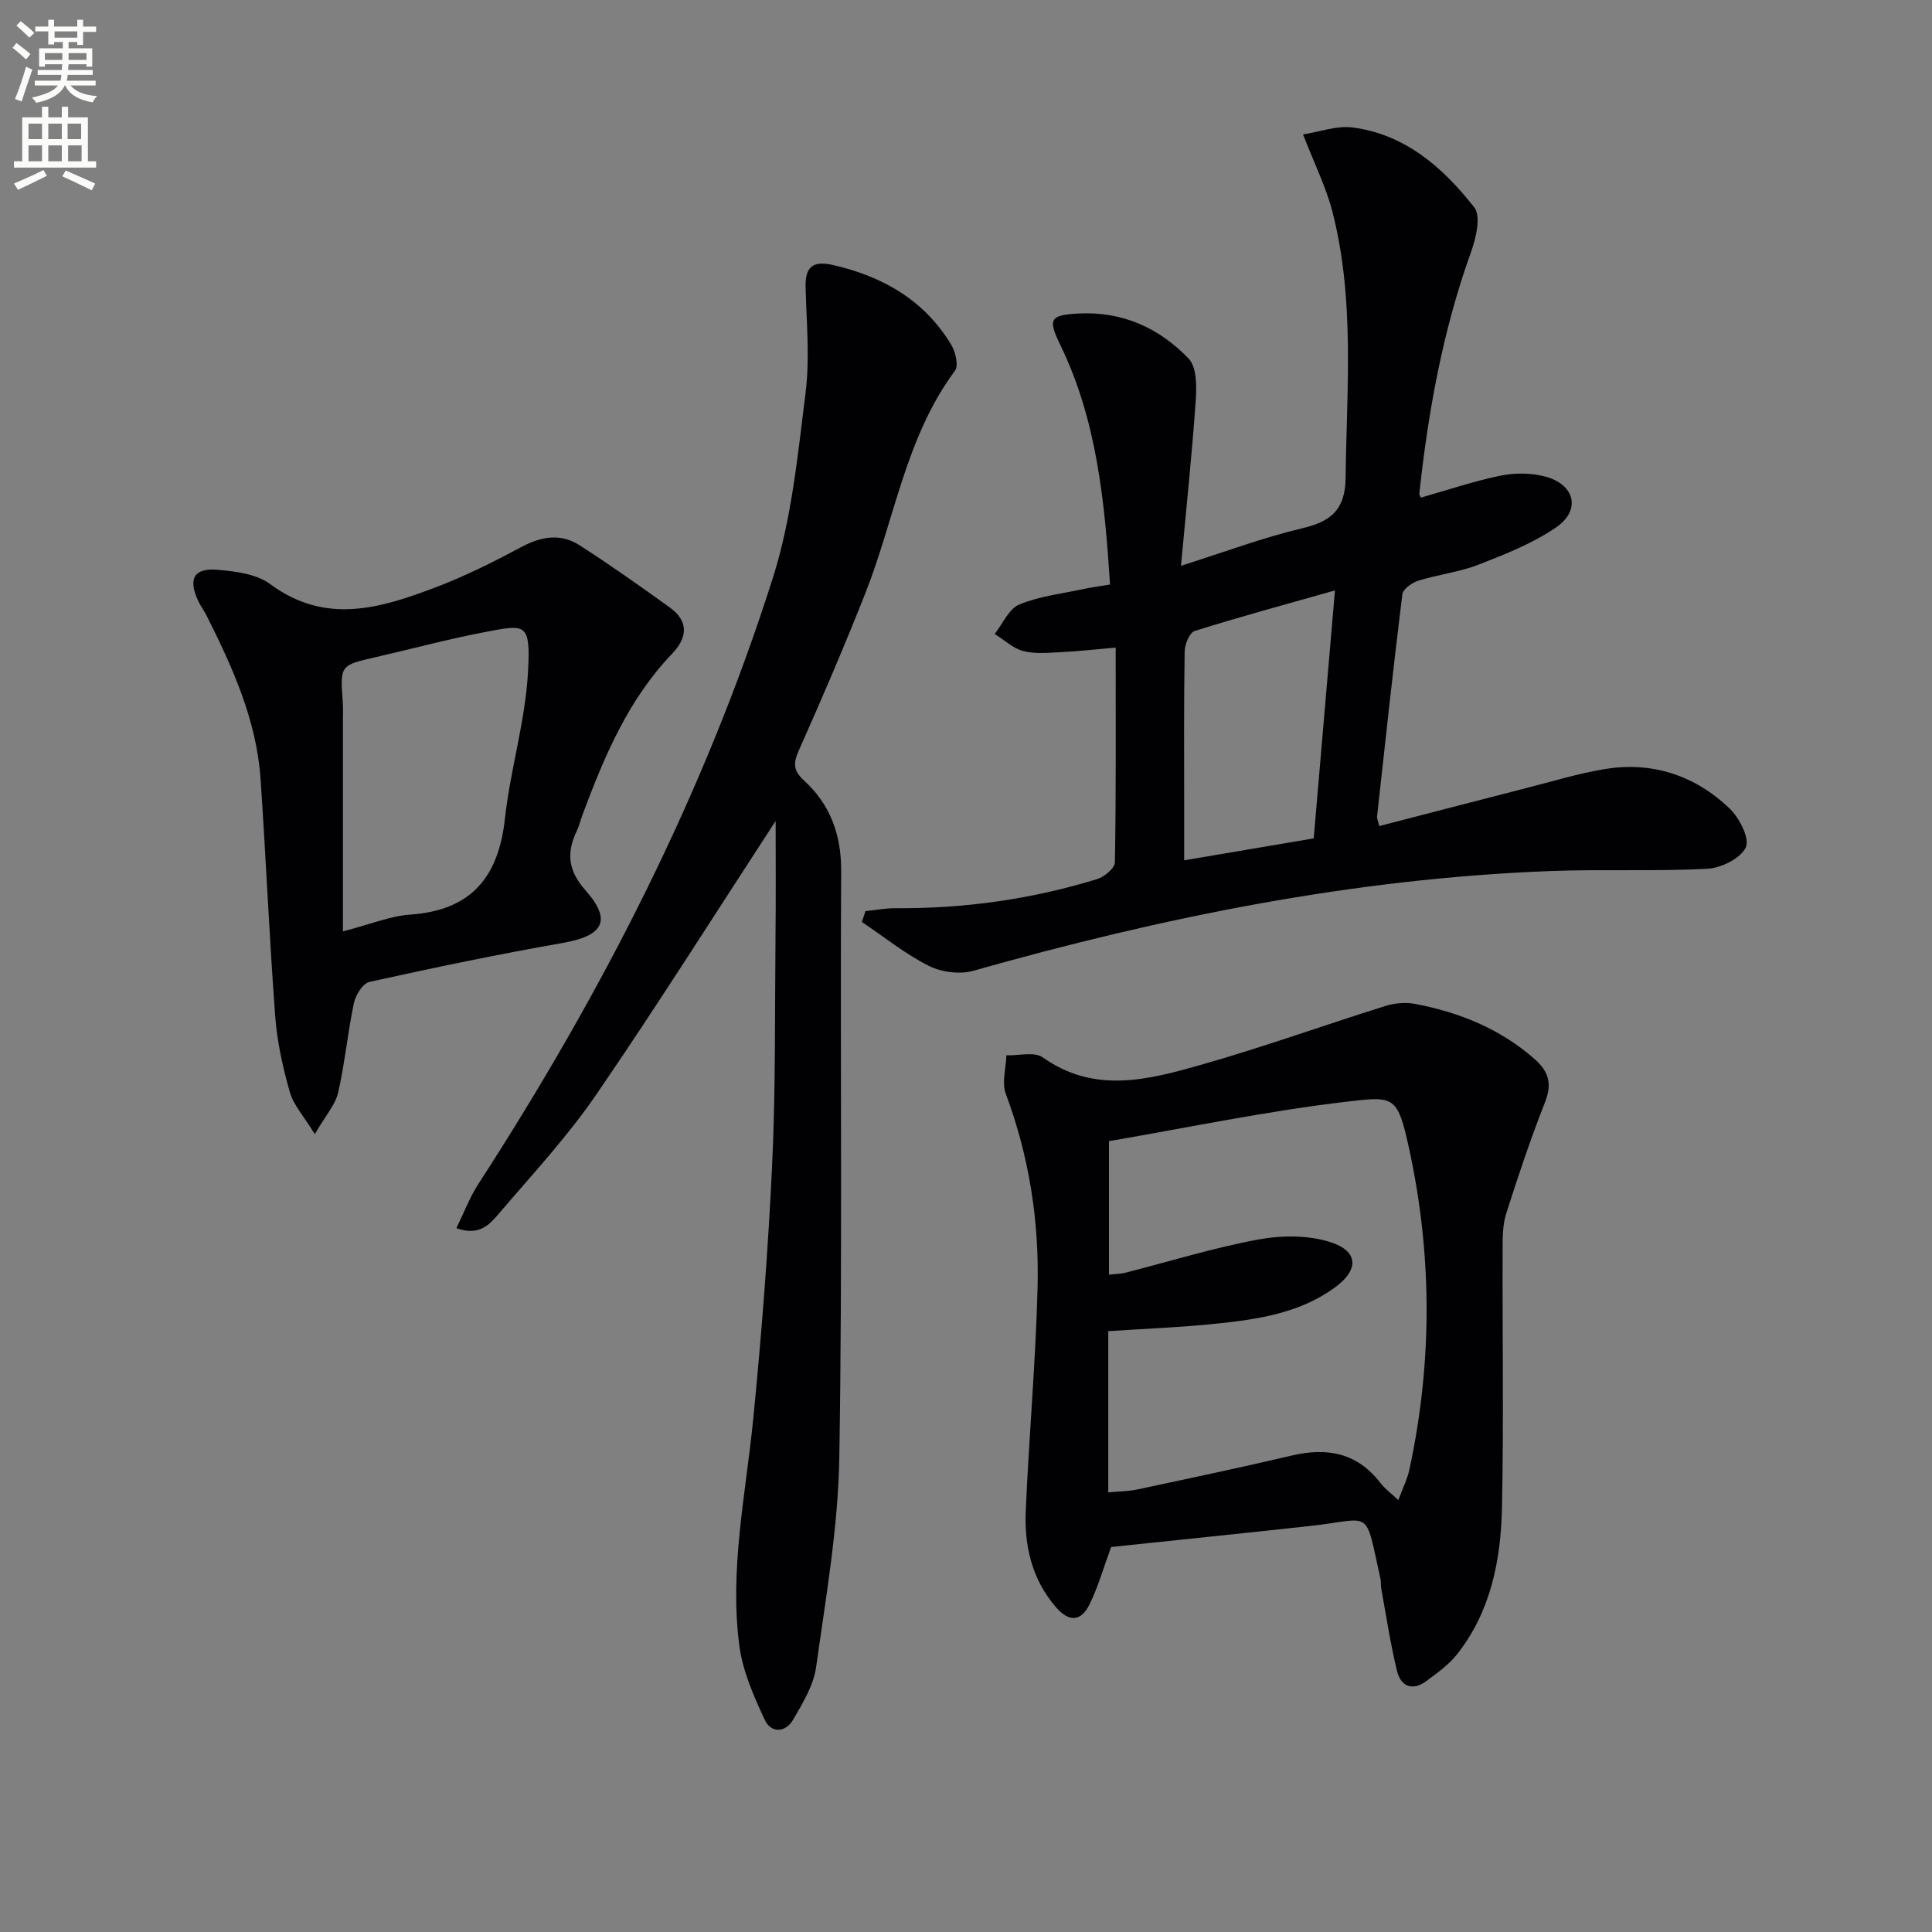
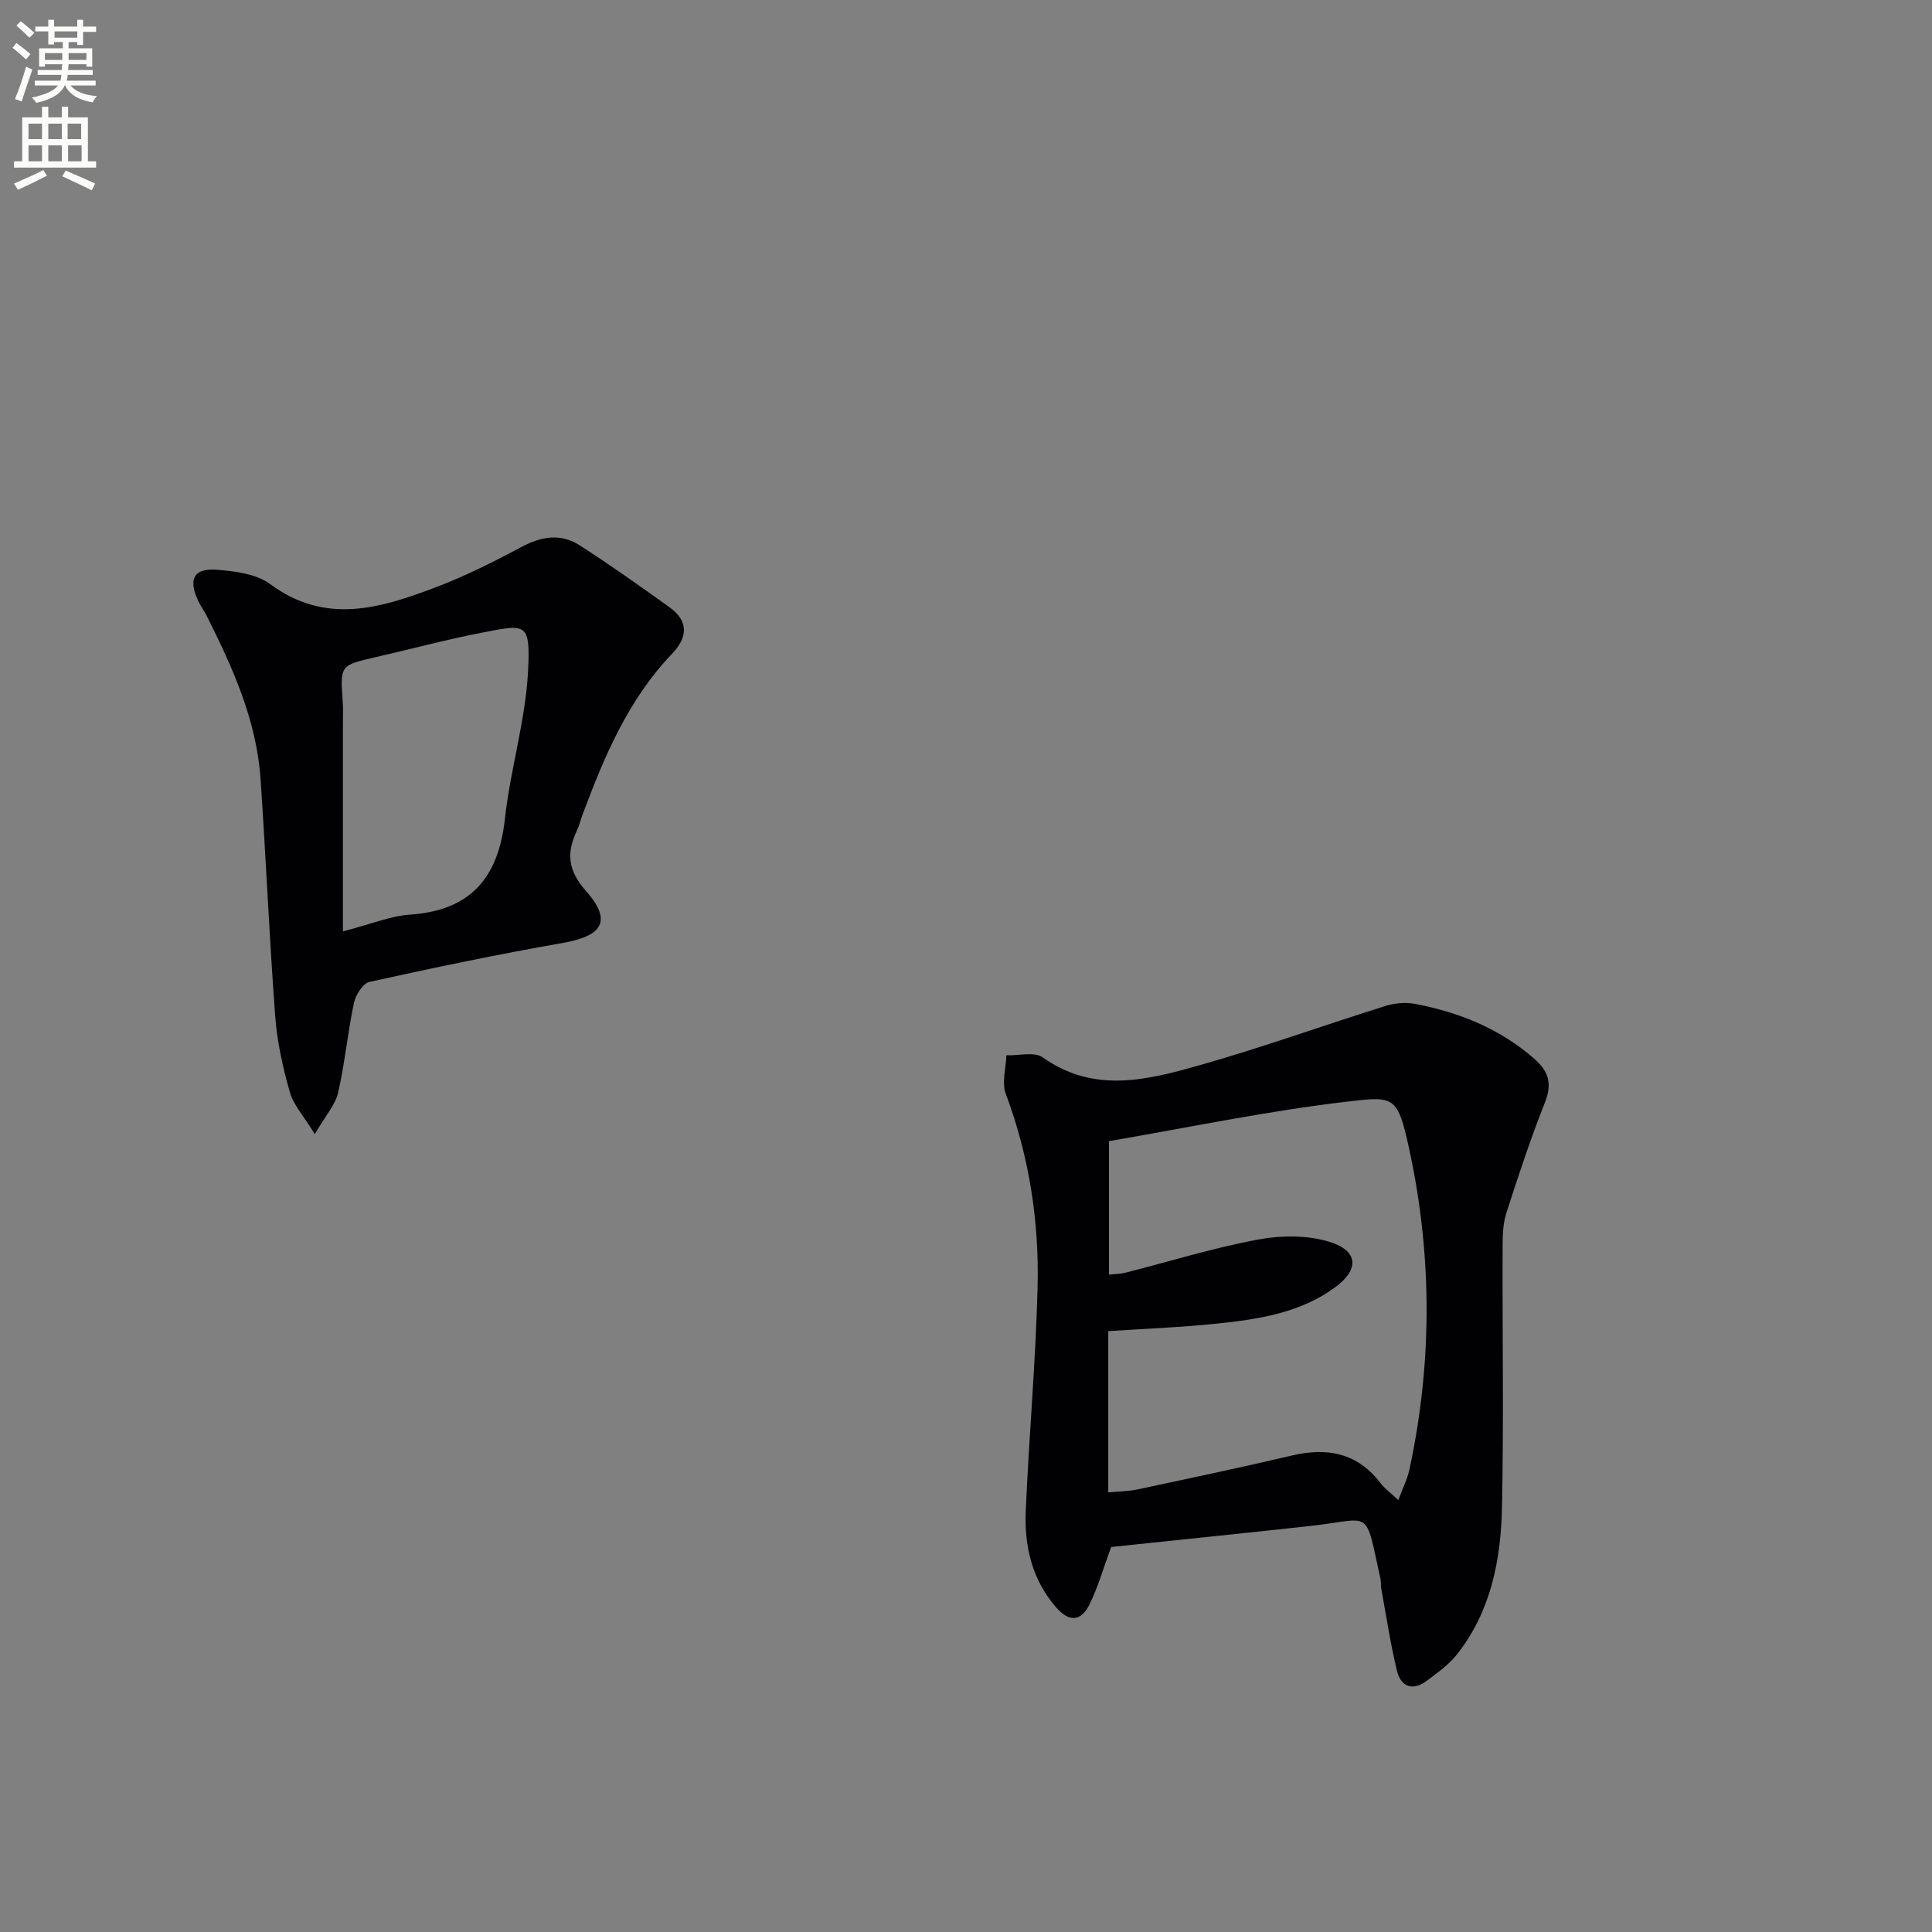
<svg xmlns="http://www.w3.org/2000/svg" enable-background="new 0 0 400 400" viewBox="0 0 400 400">
  <rect x="0" y="0" width="400" height="400" fill="#808080" stroke="none" />
  <path d="m2.6 9.9.8-1c.9.7 1.9 1.4 2.9 2.3l-.9 1.1c-1.1-1-2-1.8-2.8-2.4zm.5 10.6c.9-2.1 1.6-4.3 2.3-6.7.4.2.8.4 1.3.6-.7 2.1-1.5 4.3-2.2 6.6zm.3-15.2.9-.9c1 .8 2 1.6 2.8 2.4l-1 1c-.9-.9-1.8-1.7-2.7-2.5zm12.6-1.2h1.2v1.4h2.7v1.1h-2.7v2.7h-1.2v-.6h-1.8v1.3h4.9v3.8h-1.2v-.5h-3.7c0 .4-.1.9-.1 1.2h5.1v1h-5.2c0 .5-.1.9-.2 1.2h6v1h-5.2c1.1 1.3 2.9 2 5.5 2.2-.4.4-.7.8-.9 1.3-2.9-.5-4.8-1.6-5.7-3.5h-.1c-.8 1.7-2.7 2.9-5.9 3.6-.2-.4-.6-.8-.9-1.1 2.8-.6 4.6-1.4 5.4-2.5h-4.8v-1h5.3c.1-.3.2-.7.2-1.2h-4.9v-1h5c0-.4 0-.8.1-1.2h-3.6v.5h-1.2v-3.8h4.9v-1.3h-1.8v.5h-1.2v-2.7h-2.7v-1h2.7v-1.4h1.2v1.4h4.8zm-6.7 8.3h3.6c0-.4 0-.9 0-1.4h-3.6zm1.9-4.6h4.8v-1.3h-4.7v1.3zm6.7 3.2h-3.7v1.4h3.7z" fill="#fbfcfa" />
  <path d="m8.7 22.1h1.3v2.2h2.8v-2.2h1.3v2.2h4.1v9.1h1.7v1.3h-17v-1.3h1.7v-9.1h4.1zm.3 13.1.7 1.2c-1.8.9-3.8 1.9-6 2.9-.2-.4-.5-.8-.8-1.3 2.3-1 4.4-1.9 6.1-2.8zm-3.1-6.4h2.8v-3.2h-2.8zm0 4.6h2.8v-3.3h-2.8zm4.1-4.6h2.8v-3.2h-2.8zm0 4.6h2.8v-3.3h-2.8zm3.6 1.9c2.1.9 4.1 1.8 6.1 2.7l-.7 1.4c-2.2-1.1-4.2-2-6.1-2.9zm3.2-9.7h-2.8v3.2h2.8zm-2.7 7.8h2.8v-3.3h-2.8z" fill="#fbfcfa" />
  <g fill="#010104">
-     <path d="m179.19 188.64c2.08-.21 4.16-.62 6.23-.61 14.23.11 28.17-1.85 41.75-6.03 1.49-.46 3.64-2.26 3.66-3.47.25-14.63.16-29.26.16-44.45-4.02.35-7.58.75-11.15.93-2.66.13-5.45.43-7.96-.21-2.14-.55-3.97-2.32-5.94-3.55 1.67-2.1 2.93-5.21 5.1-6.1 4.23-1.74 8.97-2.26 13.5-3.24 1.6-.34 3.23-.55 5.28-.89-1.11-17.25-2.73-34.03-10.3-49.61-2.62-5.39-2.14-6.18 3.77-6.5 9.1-.48 16.73 3 22.8 9.33 1.69 1.76 1.68 5.72 1.48 8.61-.77 11.07-1.94 22.11-3.06 34.29 9.18-2.9 17.04-5.87 25.15-7.78 5.98-1.41 8.85-3.89 8.93-10.4.23-18.45 1.94-36.98-2.73-55.14-1.31-5.09-3.72-9.89-6.08-15.99 3.47-.54 6.97-1.86 10.24-1.44 10.93 1.4 18.76 8.34 25.21 16.54 1.44 1.83.36 6.38-.68 9.28-5.84 16.22-8.86 32.99-10.7 50.04-.02.14.12.31.32.78 5.44-1.54 10.87-3.39 16.44-4.54 2.98-.61 6.38-.61 9.3.17 6.19 1.65 7.46 6.99 2.25 10.54-4.85 3.31-10.51 5.55-16.03 7.7-3.98 1.55-8.37 2.04-12.47 3.32-1.32.41-3.19 1.74-3.32 2.84-1.9 15.33-3.55 30.68-5.24 46.03-.03.31.14.63.45 1.94 10.17-2.63 20.33-5.28 30.49-7.88 5.3-1.36 10.58-2.96 15.96-3.88 9.98-1.71 18.87 1.22 26.1 8.13 2.03 1.94 4.2 6.2 3.35 8.04-1.05 2.28-5.11 4.28-7.97 4.43-10.8.57-21.65.06-32.46.47-40.74 1.54-80.37 9.57-119.49 20.65-2.81.8-6.64.29-9.27-1.04-4.89-2.47-9.24-5.99-13.82-9.07.25-.74.5-1.49.75-2.24zm97.2-66.4c-10.27 2.91-19.71 5.46-29.03 8.39-1.07.34-2.07 2.76-2.09 4.23-.18 10.98-.1 21.97-.1 32.95v10.31c9.34-1.58 17.92-3.04 26.82-4.54 1.46-17 2.89-33.67 4.4-51.34z" />
    <path d="m230.05 320.29c-1.56 4.23-2.68 8.23-4.48 11.89-1.72 3.49-4.19 3.78-6.96.56-4.98-5.78-6.55-12.65-6.24-19.91.66-15.43 2.06-30.84 2.45-46.27.35-13.69-1.73-27.12-6.58-40.09-.87-2.32.04-5.31.12-7.98 2.55.09 5.79-.8 7.53.43 10.69 7.59 21.8 4.65 32.69 1.56 12.88-3.65 25.49-8.21 38.27-12.21 1.93-.61 4.22-.79 6.2-.41 9.09 1.74 17.45 5.1 24.58 11.32 3.09 2.7 3.75 5.23 2.22 9.1-2.97 7.53-5.54 15.23-8 22.95-.74 2.31-.75 4.92-.75 7.4-.06 17.82.24 35.65-.13 53.46-.23 10.88-2.29 21.52-9.3 30.41-1.71 2.17-4.09 3.85-6.33 5.53-2.87 2.14-5.31 1.16-6.1-2.06-1.37-5.62-2.22-11.37-3.27-17.07-.12-.65-.01-1.35-.15-1.99-3.34-14.99-1.51-12.4-14.51-10.98-13.85 1.52-27.7 2.93-41.26 4.36zm-.6-11.31c2.2-.21 4.17-.2 6.05-.61 10.69-2.28 21.38-4.53 32.02-7.03 7.3-1.71 13.48-.54 18.26 5.67.94 1.23 2.25 2.17 3.73 3.57.95-2.58 1.88-4.39 2.29-6.31 4.94-22.93 4.73-45.9-.56-68.69-2.04-8.76-3.33-8.55-12.33-7.5-16.55 1.93-32.93 5.38-49.31 8.18v27.64c1.42-.16 2.43-.15 3.37-.39 9.15-2.33 18.21-5.15 27.47-6.87 4.86-.9 10.42-.95 15.04.54 5.82 1.89 5.88 5.74.91 9.37-7.25 5.3-15.84 6.59-24.44 7.49-7.39.77-14.82 1.05-22.5 1.56z" />
-     <path d="m160.59 169.97c-12.77 19.58-24.63 38.41-37.21 56.75-5.9 8.61-13.1 16.35-19.9 24.32-1.94 2.27-4.09 5.01-8.99 3.24 1.59-3.24 2.77-6.41 4.57-9.18 25.49-39.38 46.82-80.83 61-125.61 3.86-12.2 5.11-25.32 6.72-38.12.9-7.17.2-14.56.01-21.85-.12-4.26 1.47-5.61 5.68-4.65 10.34 2.37 18.92 7.29 24.49 16.54.88 1.46 1.54 4.29.76 5.34-10.21 13.74-12.46 30.62-18.52 45.97-4.32 10.95-8.97 21.78-13.76 32.53-1.19 2.68-1.31 4.21 1.02 6.34 5.41 4.95 7.73 11.18 7.69 18.71-.21 40.48.29 80.96-.38 121.43-.24 14.52-2.79 29.03-4.81 43.47-.53 3.76-2.76 7.4-4.72 10.8-1.59 2.76-4.6 2.9-5.92.05-2.26-4.87-4.54-10.02-5.24-15.26-2.1-15.83 1.33-31.43 2.88-47.12 1.73-17.51 3.09-35.09 3.91-52.66.73-15.62.54-31.28.69-46.92.09-7.92.03-15.84.03-24.12z" />
    <path d="m65.18 234.81c-2.33-3.79-4.42-6.04-5.17-8.68-1.44-5.08-2.62-10.34-3.02-15.59-1.23-16.39-1.92-32.82-3.04-49.22-.83-12.18-5.77-23.09-11.15-33.81-.52-1.04-1.24-1.98-1.73-3.03-2.19-4.61-.96-6.95 4.02-6.51 3.72.32 8.04.87 10.86 2.97 11.48 8.51 22.89 4.97 34.3.64 6.03-2.29 11.85-5.2 17.54-8.25 4.14-2.22 8.2-3.01 12.17-.46 6.37 4.09 12.56 8.47 18.71 12.9 3.98 2.87 3.68 6.24.46 9.6-9.08 9.48-14.02 21.26-18.52 33.29-.41 1.09-.66 2.25-1.16 3.29-2.18 4.55-1.91 8.24 1.78 12.4 5.55 6.26 3.65 9.41-4.73 10.88-13.4 2.34-26.72 5.13-40 8.06-1.37.3-2.88 2.72-3.23 4.39-1.3 6.15-1.87 12.46-3.27 18.57-.59 2.5-2.59 4.7-4.82 8.56zm5.82-41.98c5.91-1.53 9.85-3.19 13.89-3.47 12.62-.85 18.32-7.71 19.65-19.87 1.12-10.18 4.23-20.2 4.78-30.38.56-10.37-.48-9.86-9.26-8.18-7.48 1.43-14.85 3.43-22.29 5.13-7.38 1.69-7.37 1.66-6.8 9.41.1 1.32.03 2.66.03 3.99z" />
  </g>
</svg>